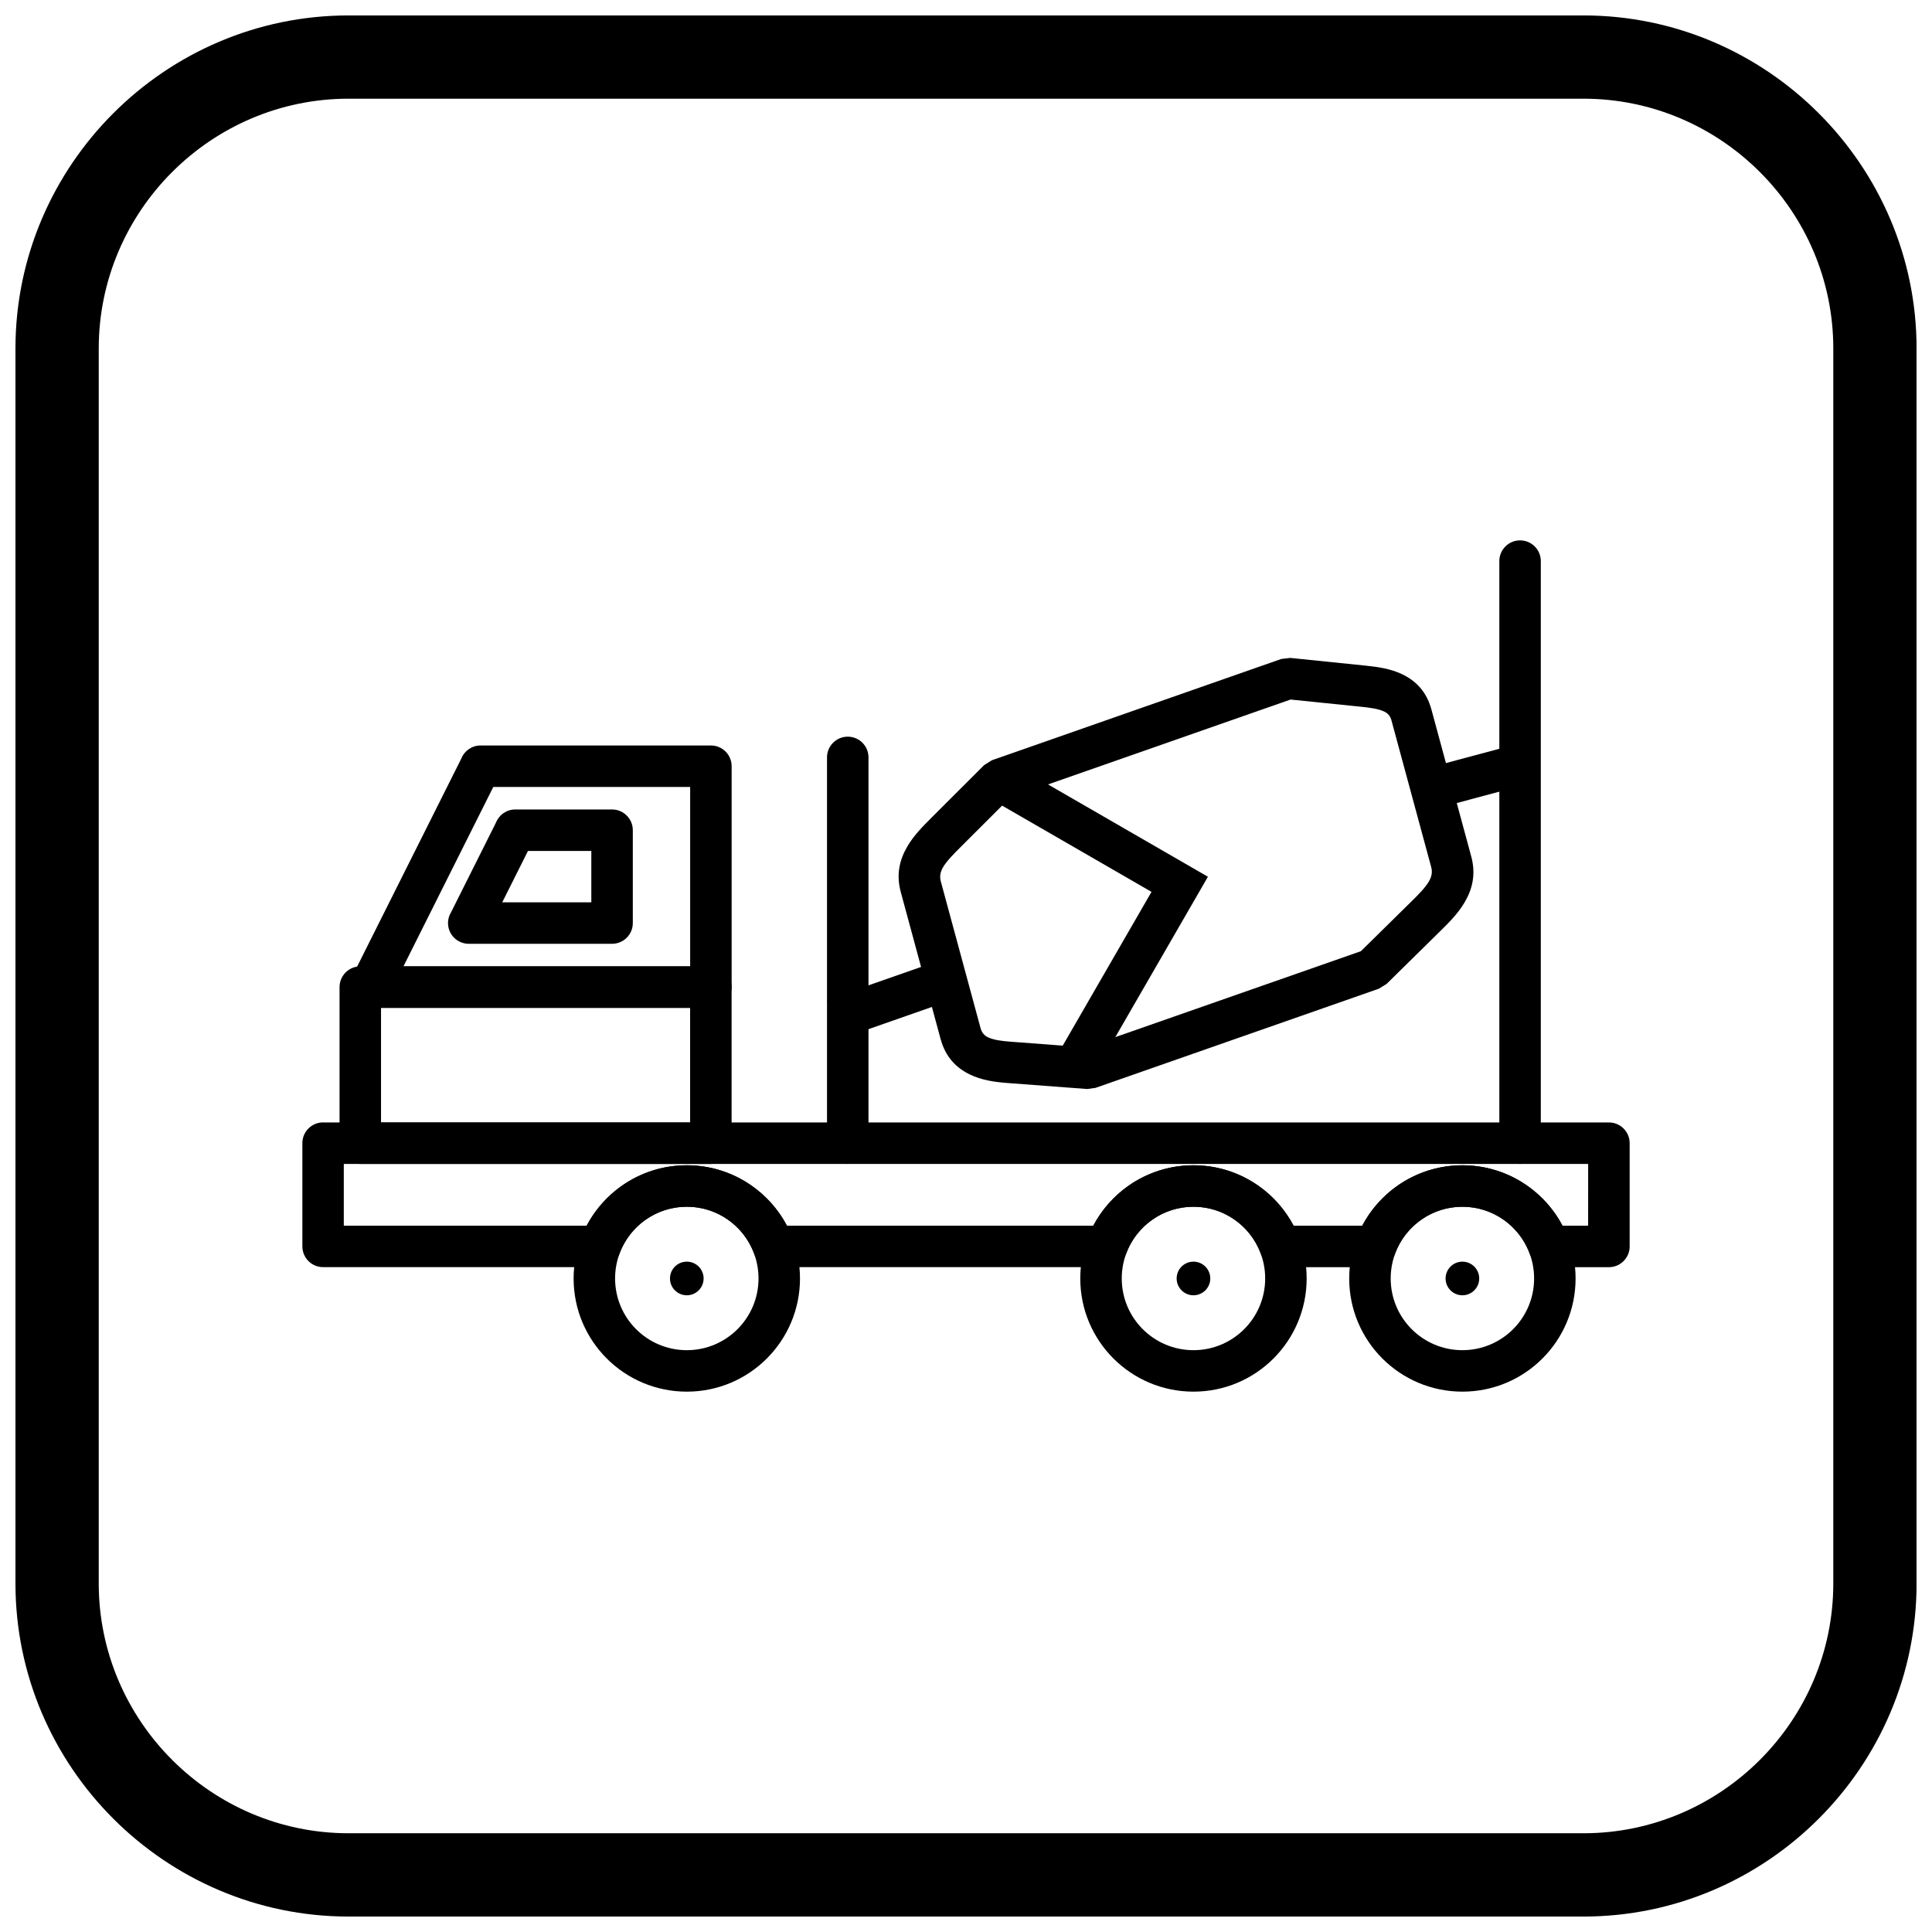
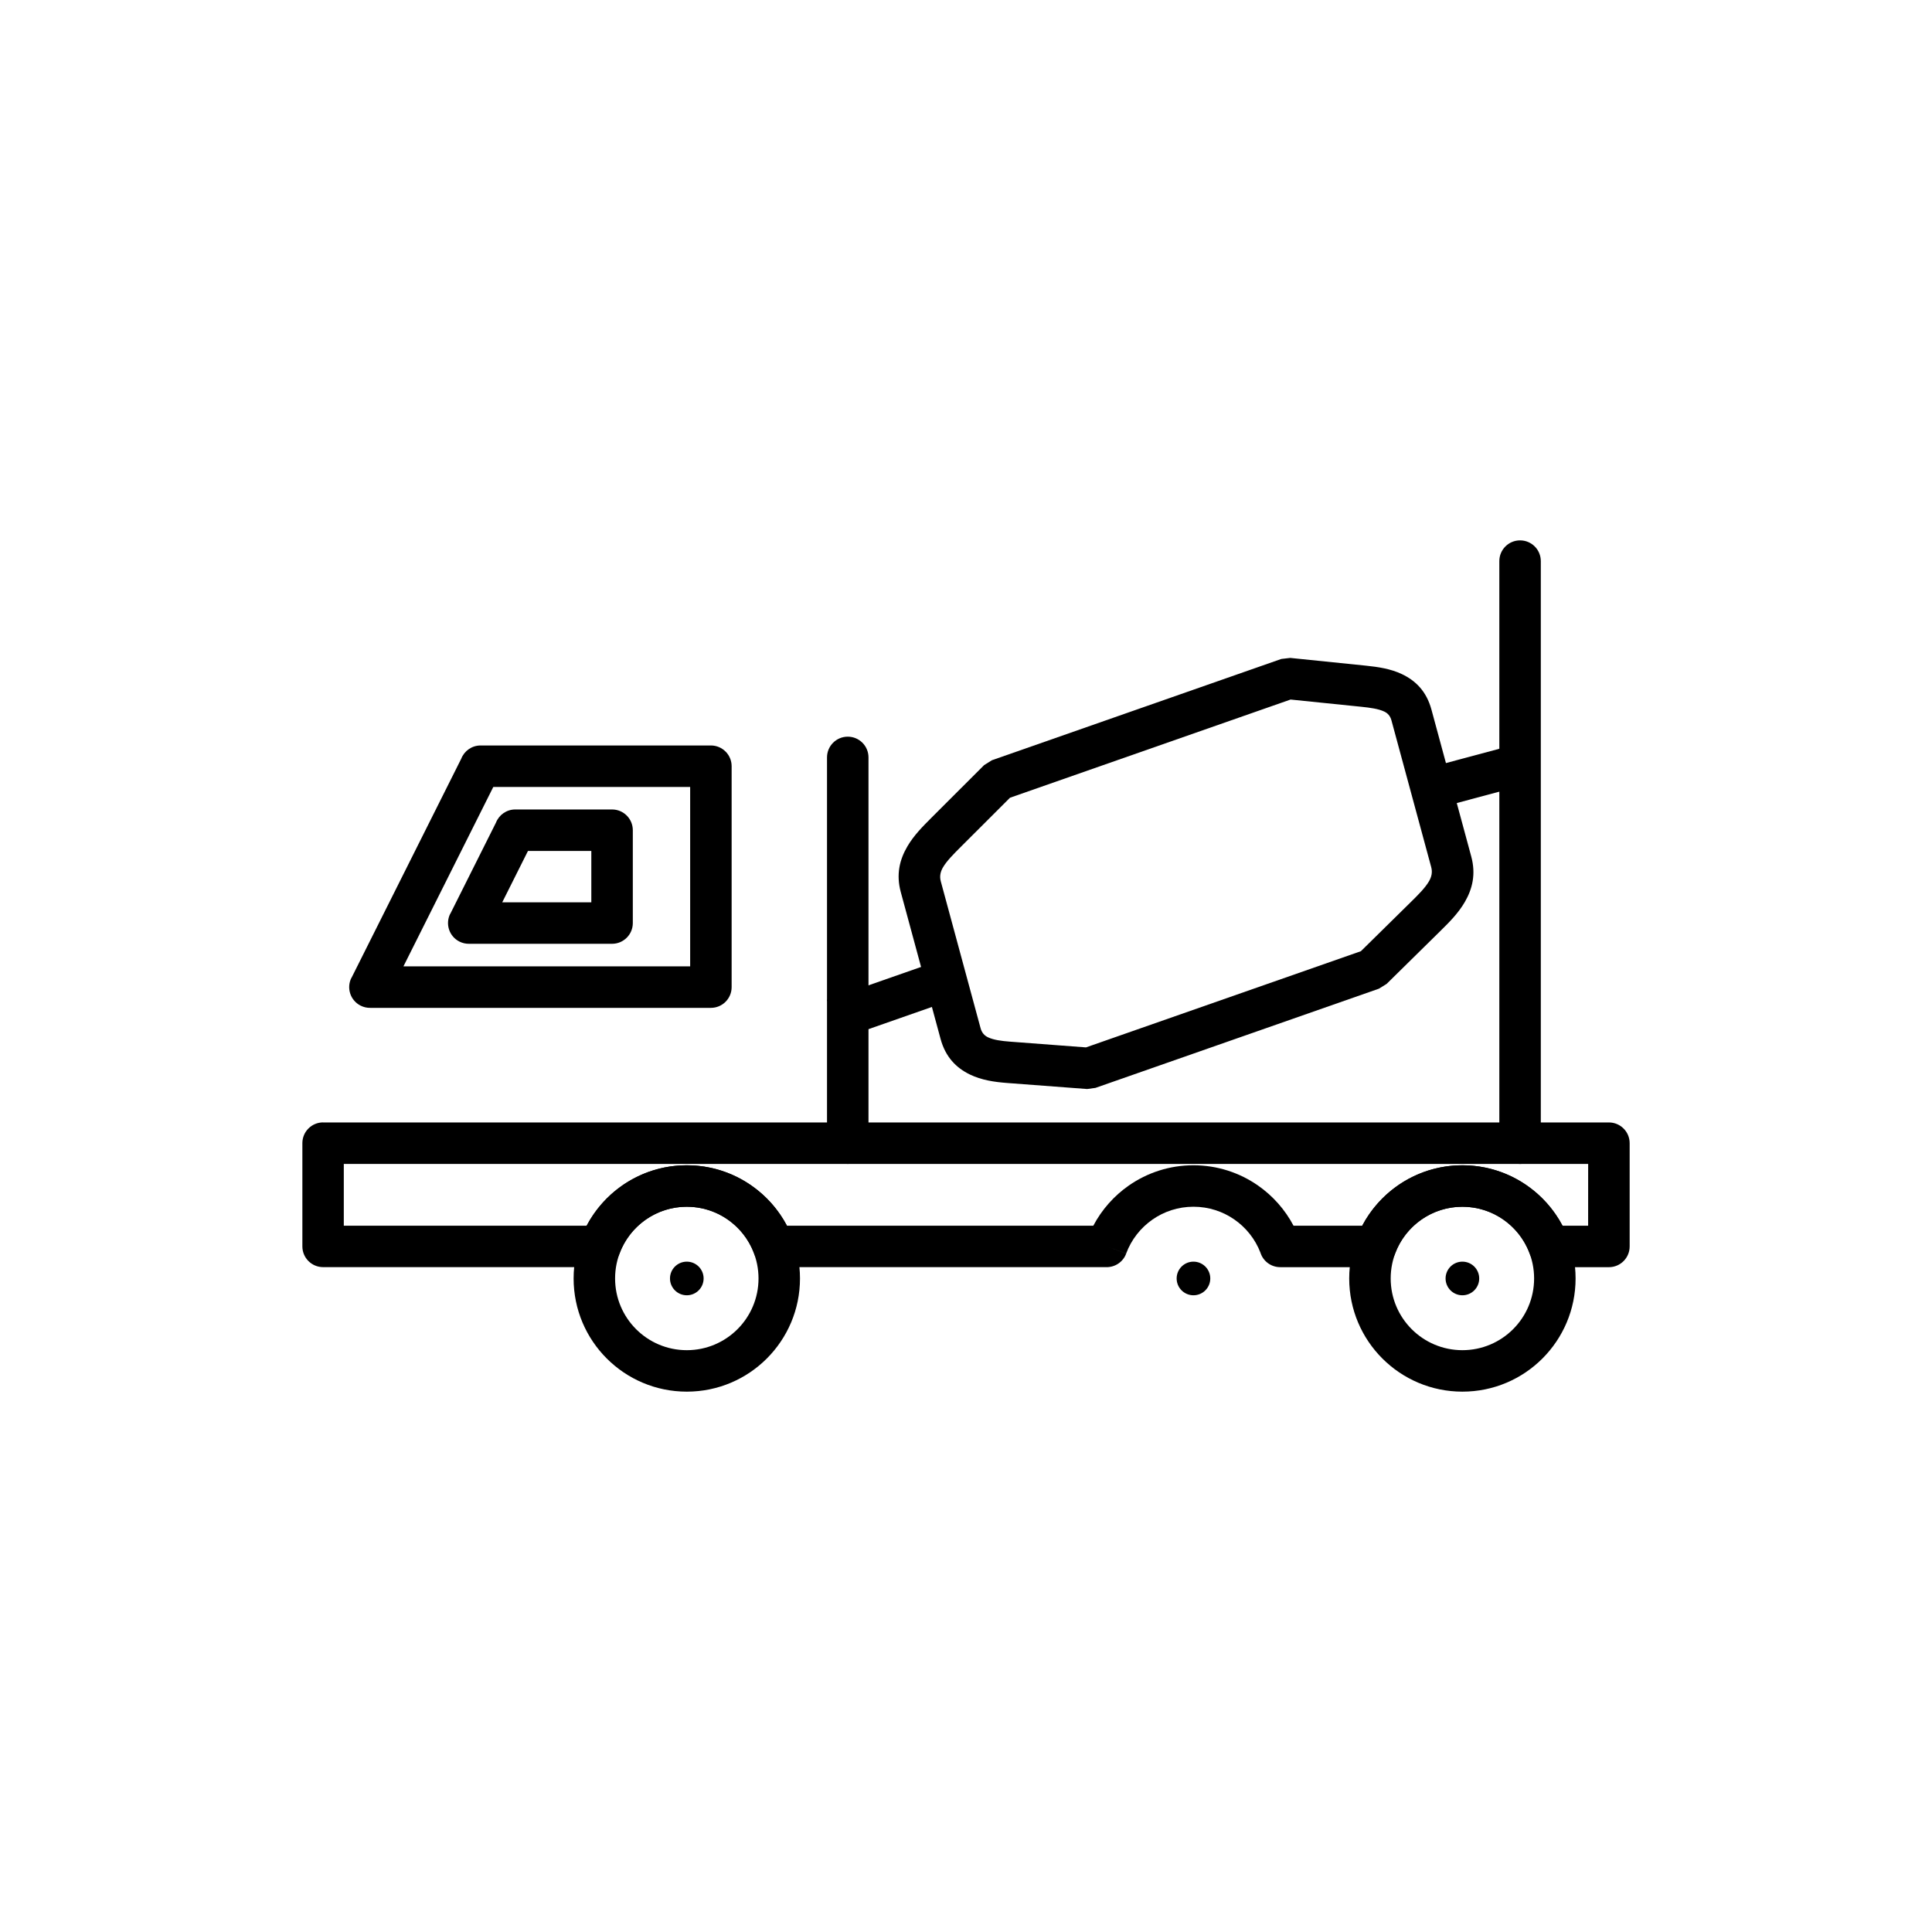
<svg xmlns="http://www.w3.org/2000/svg" width="800px" height="800px" version="1.1" viewBox="144 144 512 512">
  <defs>
    <clipPath id="a">
      <path d="m148.09 148.09h503.81v503.81h-503.81z" />
    </clipPath>
  </defs>
-   <path d="m411.39 345.91 47.969 27.695 4.75 2.742-2.731 4.731-27.16 47.043-9.488-5.453 24.43-42.316-43.223-24.953z" />
-   <path d="m239.48 400.1h92.906c3.035 0 5.496 2.461 5.496 5.496v41.363c0 3.035-2.461 5.496-5.496 5.496h-92.906c-3.035 0-5.496-2.461-5.496-5.496v-41.363c0-3.035 2.461-5.496 5.496-5.496zm87.41 10.992h-81.914v30.371h81.914z" />
  <path d="m229.62 441.46h340.76c3.035 0 5.496 2.461 5.496 5.496v27.363c0 3.035-2.461 5.496-5.496 5.496h-15.844c-2.465 0-4.551-1.621-5.246-3.859-1.371-3.559-3.793-6.606-6.891-8.762-3.07-2.141-6.812-3.394-10.852-3.394s-7.781 1.254-10.852 3.394c-3.168 2.207-5.633 5.348-6.984 9.012l-5.152-1.891 5.156 1.902c-0.832 2.254-2.984 3.633-5.254 3.594h-25.191c-2.465 0-4.551-1.621-5.246-3.859-1.371-3.559-3.793-6.606-6.891-8.762-3.07-2.141-6.812-3.394-10.852-3.394s-7.781 1.254-10.852 3.394c-3.168 2.207-5.633 5.348-6.984 9.012l-5.152-1.891 5.156 1.902c-0.832 2.254-2.984 3.633-5.254 3.594h-88.191c-2.465 0-4.551-1.621-5.246-3.859-1.371-3.559-3.793-6.606-6.891-8.762-3.07-2.141-6.812-3.394-10.852-3.394s-7.781 1.254-10.852 3.394c-3.168 2.207-5.633 5.348-6.984 9.012l-5.152-1.891 5.156 1.902c-0.832 2.254-2.984 3.633-5.254 3.594h-73.301c-3.035 0-5.496-2.461-5.496-5.496v-27.363c0-3.035 2.461-5.496 5.496-5.496zm335.26 10.992h-329.77v16.371h64.363c2.25-4.262 5.488-7.914 9.41-10.645 4.859-3.383 10.762-5.371 17.121-5.371s12.262 1.984 17.121 5.371c3.922 2.731 7.164 6.383 9.41 10.645h81.203c2.25-4.262 5.488-7.914 9.41-10.645 4.859-3.383 10.762-5.371 17.121-5.371s12.262 1.984 17.121 5.371c3.922 2.731 7.16 6.383 9.41 10.645h18.207c2.25-4.262 5.488-7.914 9.41-10.645 4.859-3.383 10.762-5.371 17.121-5.371s12.262 1.984 17.121 5.371c3.922 2.731 7.164 6.383 9.41 10.645h6.805z" />
  <path d="m326.9 352.55h-52.172l-23.816 47.551h75.988zm-55.543-10.992h61.039c3.035 0 5.496 2.461 5.496 5.496v58.543c0 3.035-2.461 5.496-5.496 5.496h-90.277c-0.855 0.012-1.727-0.172-2.543-0.582-2.715-1.359-3.812-4.66-2.453-7.375l0.02 0.012 29.09-58.082c0.797-2.051 2.789-3.508 5.125-3.508z" />
  <path d="m300.71 369.51h-16.793l-6.82 13.613h23.609v-13.613zm-20.16-10.992h25.656c3.035 0 5.496 2.461 5.496 5.496v24.605c0 3.035-2.461 5.496-5.496 5.496h-37.898c-0.855 0.012-1.727-0.172-2.543-0.582-2.715-1.359-3.812-4.66-2.453-7.375l0.02 0.012 12.094-24.145c0.797-2.051 2.789-3.508 5.125-3.508z" />
  <path d="m326.01 452.81c8.281 0 15.781 3.359 21.211 8.785 5.43 5.43 8.785 12.926 8.785 21.211 0 8.281-3.359 15.781-8.785 21.211-5.43 5.43-12.926 8.785-21.211 8.785-8.281 0-15.781-3.359-21.211-8.785-5.43-5.43-8.785-12.926-8.785-21.211 0-8.281 3.359-15.781 8.785-21.211 5.43-5.43 12.926-8.785 21.211-8.785zm13.438 16.559c-3.438-3.438-8.191-5.566-13.438-5.566-5.246 0-10 2.129-13.438 5.566s-5.566 8.191-5.566 13.438c0 5.246 2.129 10 5.566 13.438s8.191 5.566 13.438 5.566c5.246 0 10-2.129 13.438-5.566s5.566-8.191 5.566-13.438c0-5.246-2.129-10-5.566-13.438z" />
-   <path d="m460.28 452.81c8.281 0 15.781 3.359 21.211 8.785 5.43 5.43 8.785 12.926 8.785 21.211 0 8.281-3.359 15.781-8.785 21.211-5.43 5.43-12.926 8.785-21.211 8.785-8.281 0-15.781-3.359-21.211-8.785-5.43-5.43-8.785-12.926-8.785-21.211 0-8.281 3.359-15.781 8.785-21.211 5.43-5.43 12.926-8.785 21.211-8.785zm13.438 16.559c-3.438-3.438-8.191-5.566-13.438-5.566s-10 2.129-13.438 5.566-5.566 8.191-5.566 13.438c0 5.246 2.129 10 5.566 13.438s8.191 5.566 13.438 5.566 10-2.129 13.438-5.566 5.566-8.191 5.566-13.438c0-5.246-2.129-10-5.566-13.438z" />
  <path d="m531.55 452.81c8.281 0 15.781 3.359 21.211 8.785 5.43 5.43 8.785 12.926 8.785 21.211 0 8.281-3.359 15.781-8.785 21.211-5.43 5.43-12.926 8.785-21.211 8.785-8.281 0-15.781-3.359-21.211-8.785-5.43-5.43-8.785-12.926-8.785-21.211 0-8.281 3.359-15.781 8.785-21.211 5.43-5.43 12.926-8.785 21.211-8.785zm13.438 16.559c-3.438-3.438-8.191-5.566-13.438-5.566s-10 2.129-13.438 5.566-5.566 8.191-5.566 13.438c0 5.246 2.129 10 5.566 13.438s8.191 5.566 13.438 5.566 10-2.129 13.438-5.566 5.566-8.191 5.566-13.438c0-5.246-2.129-10-5.566-13.438z" />
  <path d="m531.55 478.35c2.461 0 4.457 1.996 4.457 4.457 0 2.461-1.996 4.457-4.457 4.457s-4.457-1.996-4.457-4.457c0-2.461 1.996-4.457 4.457-4.457z" fill-rule="evenodd" />
  <path d="m460.28 478.35c2.461 0 4.457 1.996 4.457 4.457 0 2.461-1.996 4.457-4.457 4.457-2.461 0-4.457-1.996-4.457-4.457 0-2.461 1.996-4.457 4.457-4.457z" fill-rule="evenodd" />
  <path d="m326.01 478.35c2.461 0 4.457 1.996 4.457 4.457 0 2.461-1.996 4.457-4.457 4.457-2.461 0-4.457-1.996-4.457-4.457 0-2.461 1.996-4.457 4.457-4.457z" fill-rule="evenodd" />
  <path d="m374.16 344.72c0-3.035-2.461-5.496-5.496-5.496-3.035 0-5.496 2.461-5.496 5.496v102.23c0 3.035 2.461 5.496 5.496 5.496 3.035 0 5.496-2.461 5.496-5.496z" />
  <path d="m390.86 360.69 13.945-13.93 2.062-1.289 76.691-26.84 2.363-0.277 20.004 2.047c3.281 0.336 6.582 0.82 9.59 2.246 3.656 1.734 6.523 4.566 7.836 9.414l10.543 38.91c1.266 4.668 0.332 8.574-1.715 12.086-1.715 2.941-4.074 5.309-6.453 7.648l-14.262 14.039-2.039 1.266-75.113 26.289-2.211 0.301-21.266-1.605c-3.344-0.254-6.723-0.754-9.789-2.234-3.637-1.758-6.484-4.629-7.789-9.449l-10.543-38.91c-1.266-4.668-0.316-8.57 1.746-12.094 1.723-2.941 4.059-5.277 6.402-7.621zm20.801-5.285-13.07 13.055c-1.848 1.844-3.688 3.688-4.684 5.387-0.656 1.121-0.965 2.332-0.586 3.723l10.543 38.91c0.336 1.242 1.047 1.973 1.949 2.406 1.477 0.711 3.613 0.992 5.836 1.16l20.152 1.523 72.848-25.492 13.391-13.18c1.84-1.809 3.652-3.621 4.648-5.332 0.664-1.141 0.977-2.363 0.602-3.758l-10.543-38.91c-0.328-1.211-1.023-1.91-1.91-2.328-1.531-0.727-3.75-1.027-6.027-1.262l-18.793-1.922-74.352 26.02z" />
  <path d="m396.52 408.91-29.738 10.406-3.606-10.348 29.738-10.406z" />
  <path d="m552.33 292.7c0-3.035-2.461-5.496-5.496-5.496-3.035 0-5.496 2.461-5.496 5.496v154.26c0 3.035 2.461 5.496 5.496 5.496 3.035 0 5.496-2.461 5.496-5.496z" />
  <path d="m521.89 347.64 23.289-6.238 2.832 10.605-23.285 6.238z" />
  <g clip-path="url(#a)">
-     <path d="m236.37 148.09h327.27c48.551 0 88.273 39.723 88.273 88.273v327.27c0 48.551-39.723 88.273-88.273 88.273h-327.27c-48.551 0-88.273-39.723-88.273-88.273v-327.27c0-48.551 39.723-88.273 88.273-88.273zm0 22.066h327.27c36.414 0 66.203 29.793 66.203 66.203v327.27c0 36.414-29.793 66.203-66.203 66.203h-327.27c-36.414 0-66.203-29.793-66.203-66.203v-327.27c0-36.414 29.793-66.203 66.203-66.203z" fill-rule="evenodd" />
-   </g>
+     </g>
</svg>